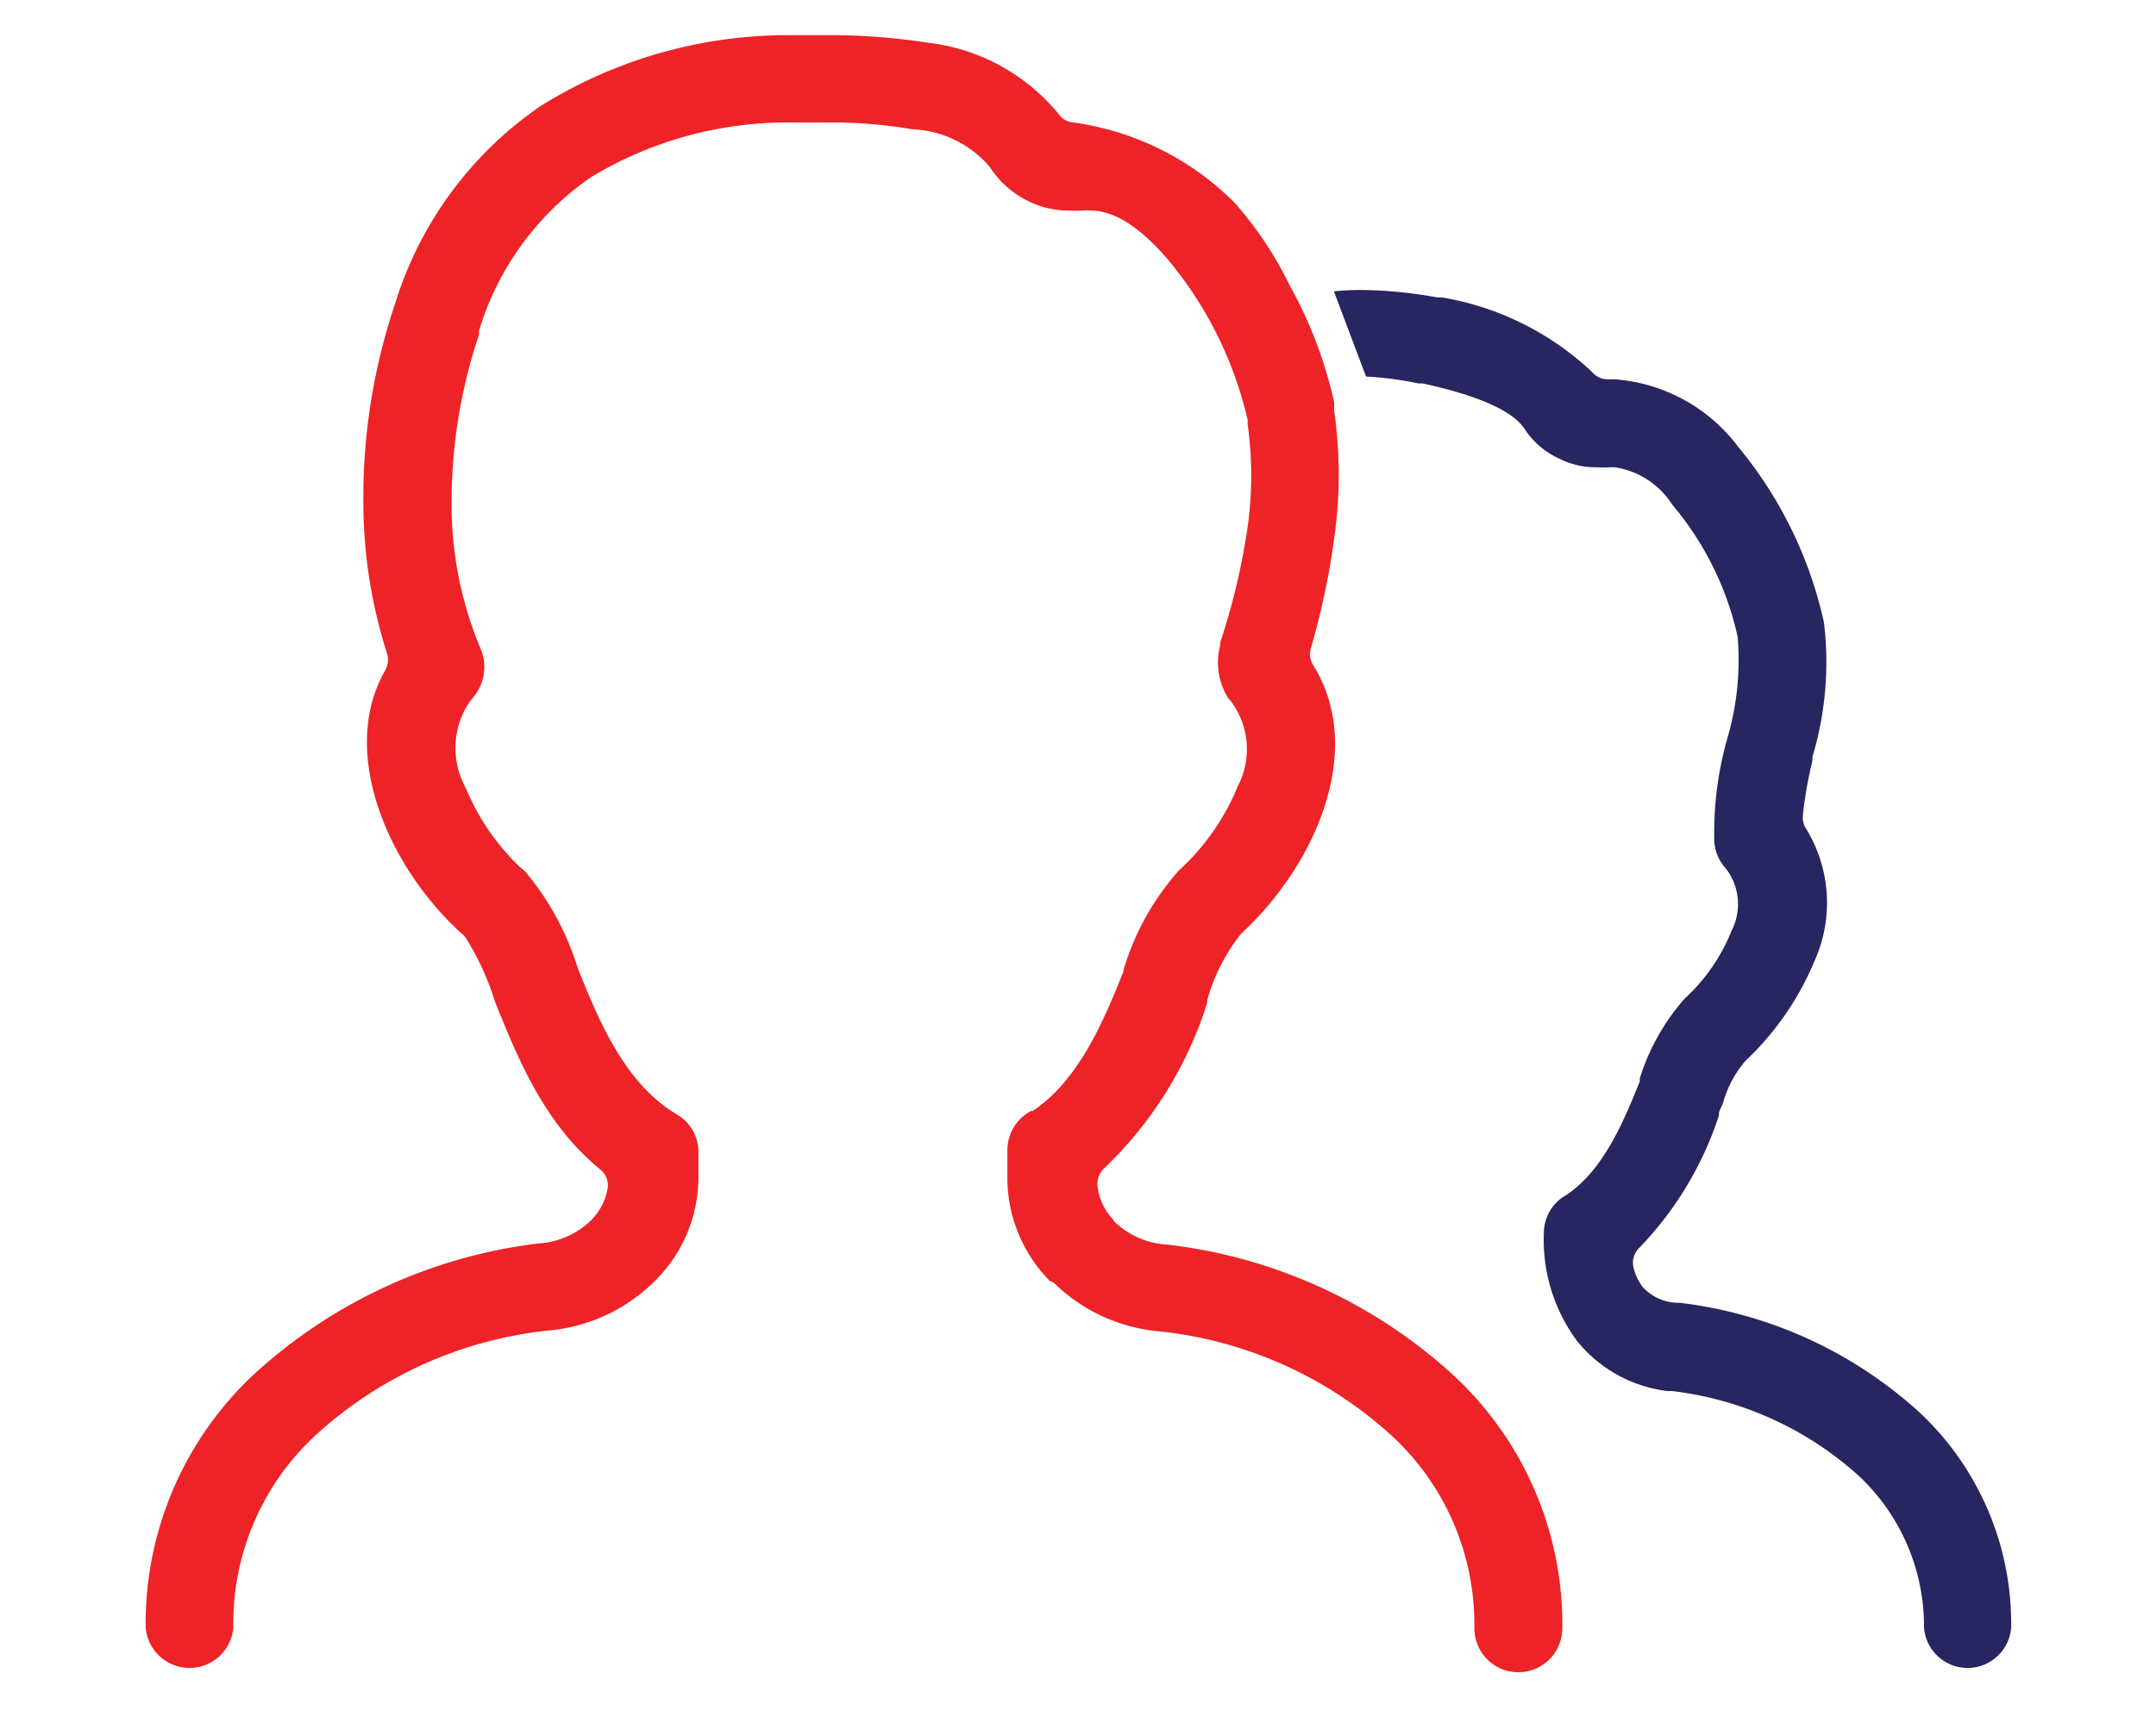
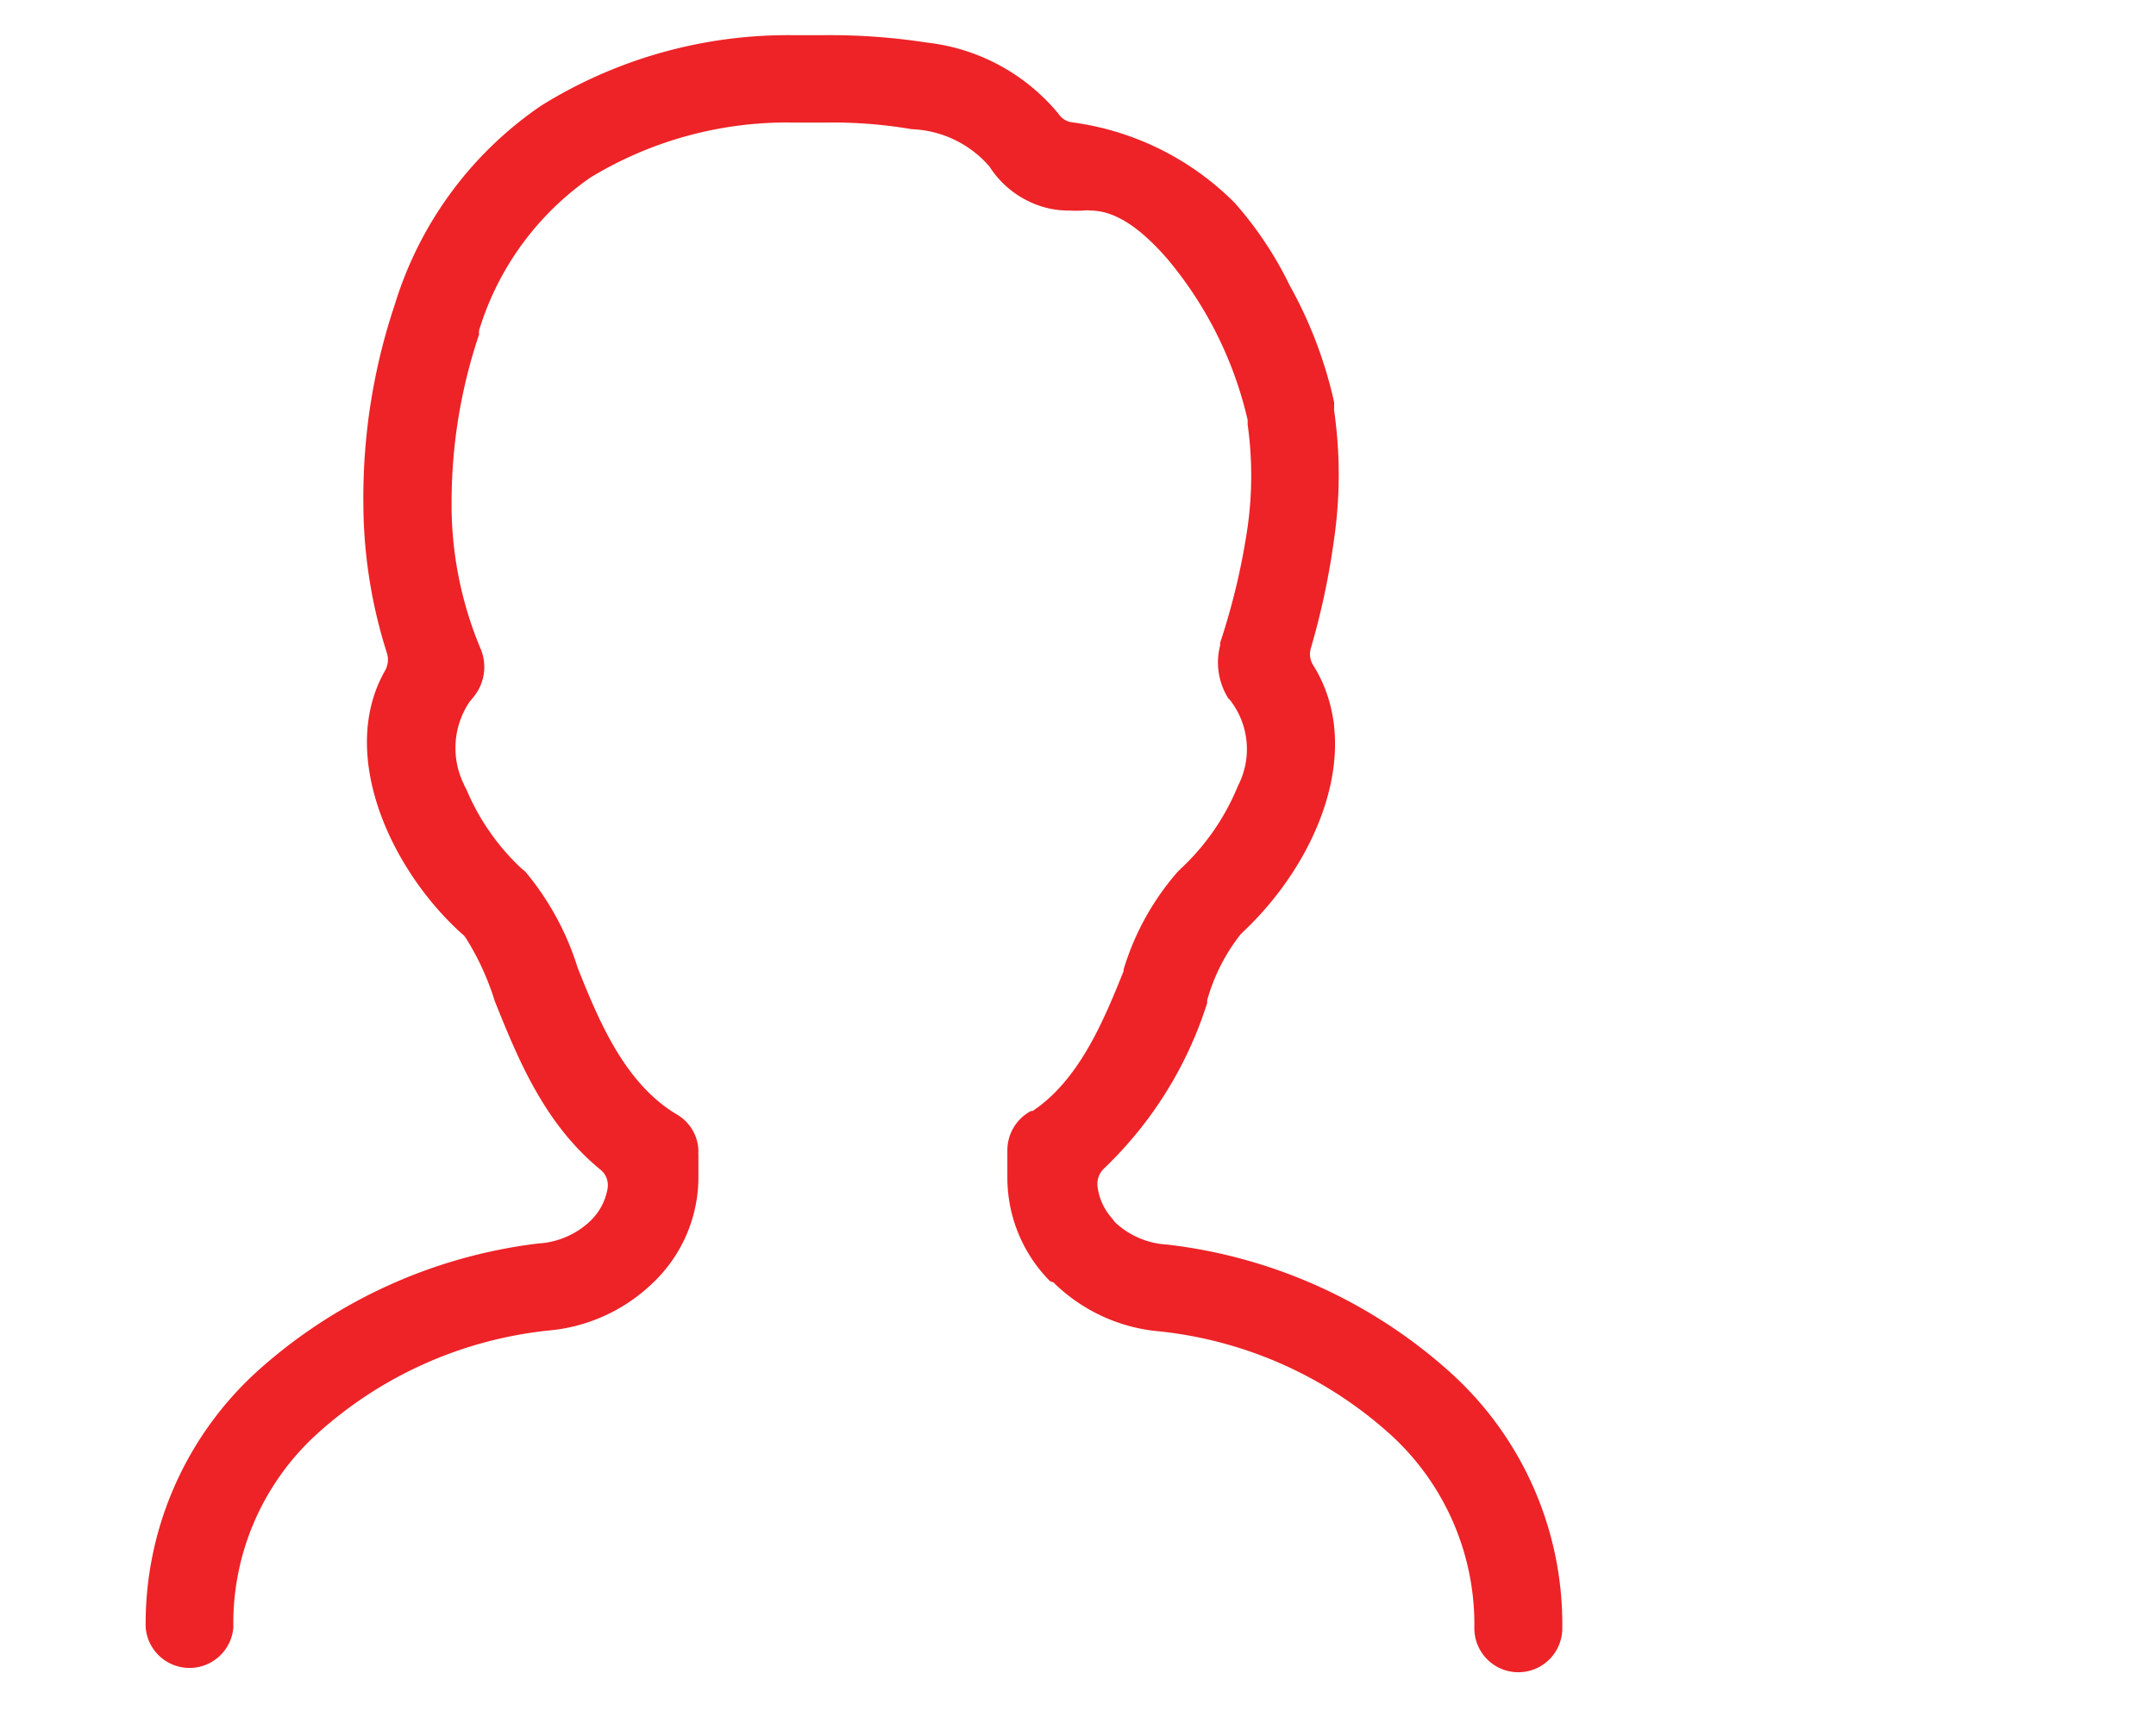
<svg xmlns="http://www.w3.org/2000/svg" id="Layer_1" data-name="Layer 1" viewBox="0 0 78.44 63.15">
  <defs>
    <style>.cls-1{fill:#ed2327;}.cls-2{fill:#272660;}</style>
  </defs>
  <path class="cls-1" d="M38.33,46.66a6.26,6.26,0,0,0,3.87,1.78,14.85,14.85,0,0,1,8.44,3.8,9.34,9.34,0,0,1,3,7,1.6,1.6,0,0,0,3.2,0A12.34,12.34,0,0,0,52.84,50a18.59,18.59,0,0,0-10.38-4.72,3,3,0,0,1-1.88-.8.64.64,0,0,1-.1-.13,2.12,2.12,0,0,1-.55-1.19.78.78,0,0,1,.26-.67,14.26,14.26,0,0,0,3.73-6l0-.1A6.87,6.87,0,0,1,45.13,34h0l0,0,.1-.1c2.71-2.55,4.44-6.69,2.54-9.71a.75.75,0,0,1-.08-.6,27.2,27.2,0,0,0,.85-4,16.32,16.32,0,0,0,0-4.64.57.57,0,0,1,0-.13c0-.06,0-.11,0-.18a15.71,15.71,0,0,0-1.62-4.26,13.26,13.26,0,0,0-2-3A10.25,10.25,0,0,0,39,4.45a.7.7,0,0,1-.49-.31,7.25,7.25,0,0,0-4.78-2.59,23.26,23.26,0,0,0-3.8-.27H28.86a17,17,0,0,0-9.18,2.57,13.55,13.55,0,0,0-5.31,7.21,22.08,22.08,0,0,0-1.15,7.23,18.08,18.08,0,0,0,.86,5.48.81.81,0,0,1-.06.61c-1.73,3,.14,7.2,2.77,9.58a.65.65,0,0,1,.16.17A9.71,9.71,0,0,1,18,36.42c.84,2.09,1.79,4.45,3.84,6.13a.73.73,0,0,1,.26.72,2.14,2.14,0,0,1-.62,1.15,3,3,0,0,1-1.89.82A18.59,18.59,0,0,0,9.24,50,12.4,12.4,0,0,0,5.3,59.21a1.6,1.6,0,0,0,3.19,0,9.3,9.3,0,0,1,3-7,14.84,14.84,0,0,1,8.44-3.8,6.26,6.26,0,0,0,3.87-1.78,5.31,5.31,0,0,0,1.61-3.83v-.77a.49.49,0,0,1,0-.12,1.57,1.57,0,0,0-.78-1.36c-1.92-1.14-2.86-3.46-3.61-5.33a10.13,10.13,0,0,0-1.91-3.51l-.12-.1-.08-.07a8.43,8.43,0,0,1-1.95-2.84.8.8,0,0,1-.08-.16,3,3,0,0,1,.2-3l.05-.06.08-.1a1.72,1.72,0,0,0,.41-1.13,1.7,1.7,0,0,0-.14-.66,13.54,13.54,0,0,1-1.05-5.36,19.08,19.08,0,0,1,1-6.06.83.83,0,0,1,0-.15,10.48,10.48,0,0,1,4.05-5.56,13.78,13.78,0,0,1,7.47-2H30a17,17,0,0,1,3.17.24A3.93,3.93,0,0,1,36,6.06a3.48,3.48,0,0,0,1.48,1.29,3.27,3.27,0,0,0,1.42.31,4.53,4.53,0,0,0,.52,0,1,1,0,0,1,.25,0c.86,0,1.78.58,2.81,1.77a14,14,0,0,1,2.91,5.84.94.94,0,0,1,0,.16,13.4,13.4,0,0,1,0,3.75,24.62,24.62,0,0,1-1,4.21.36.36,0,0,1,0,.1,2.45,2.45,0,0,0,.3,1.92l0,0,.06.06a2.9,2.9,0,0,1,.29,3.12,8.52,8.52,0,0,1-2,2.94l-.09.08a.23.23,0,0,1-.07.07,9.59,9.59,0,0,0-2,3.59l0,.06c-.71,1.76-1.6,3.95-3.31,5.09l-.06,0a1.62,1.62,0,0,0-.86,1.42v1a5.35,5.35,0,0,0,1.55,3.77Z" />
-   <path class="cls-2" d="M60.67,50.61h.16a12.28,12.28,0,0,1,6.78,3.07A7.5,7.5,0,0,1,70,59.22a1.59,1.59,0,0,0,3.17,0,10.52,10.52,0,0,0-3.32-7.82,15.71,15.71,0,0,0-8.73-4,1.78,1.78,0,0,1-1.35-.57,1.87,1.87,0,0,1-.33-.68.75.75,0,0,1,.21-.76,12.54,12.54,0,0,0,2.89-4.81l0-.06c0-.11.09-.23.14-.37a4,4,0,0,1,.83-1.56A10.54,10.54,0,0,0,66,35a5.16,5.16,0,0,0-.29-4.85.77.77,0,0,1-.12-.47,15.16,15.16,0,0,1,.35-2l0-.14a12,12,0,0,0,.42-4.89,15.09,15.09,0,0,0-3.11-6.38,6.19,6.19,0,0,0-4.5-2.47H58.5a.73.73,0,0,1-.57-.26,10.52,10.52,0,0,0-5.47-2.72l-.17,0a16.28,16.28,0,0,0-2.76-.27,9.61,9.61,0,0,0-1,.05l1.17,3.1a12.26,12.26,0,0,1,1.9.25l.16,0c1.38.3,3.14.82,3.69,1.63l0,0a3,3,0,0,0,1.18,1.06l.13.06A2.88,2.88,0,0,0,58.1,17a3.55,3.55,0,0,0,.46,0h.18a3,3,0,0,1,2.1,1.36,11.19,11.19,0,0,1,2.38,4.81,10.08,10.08,0,0,1-.37,3.67,12.61,12.61,0,0,0-.48,3.77,1.61,1.61,0,0,0,.43,1,2.12,2.12,0,0,1,.2,2.25,6.76,6.76,0,0,1-1.61,2.38l0,0-.08.07a8,8,0,0,0-1.65,2.92l0,.11c-.55,1.36-1.29,3.22-2.68,4.14l0,0a1.58,1.58,0,0,0-.81,1.37,6.18,6.18,0,0,0,1.2,3.93A5,5,0,0,0,60.67,50.61Z" />
</svg>